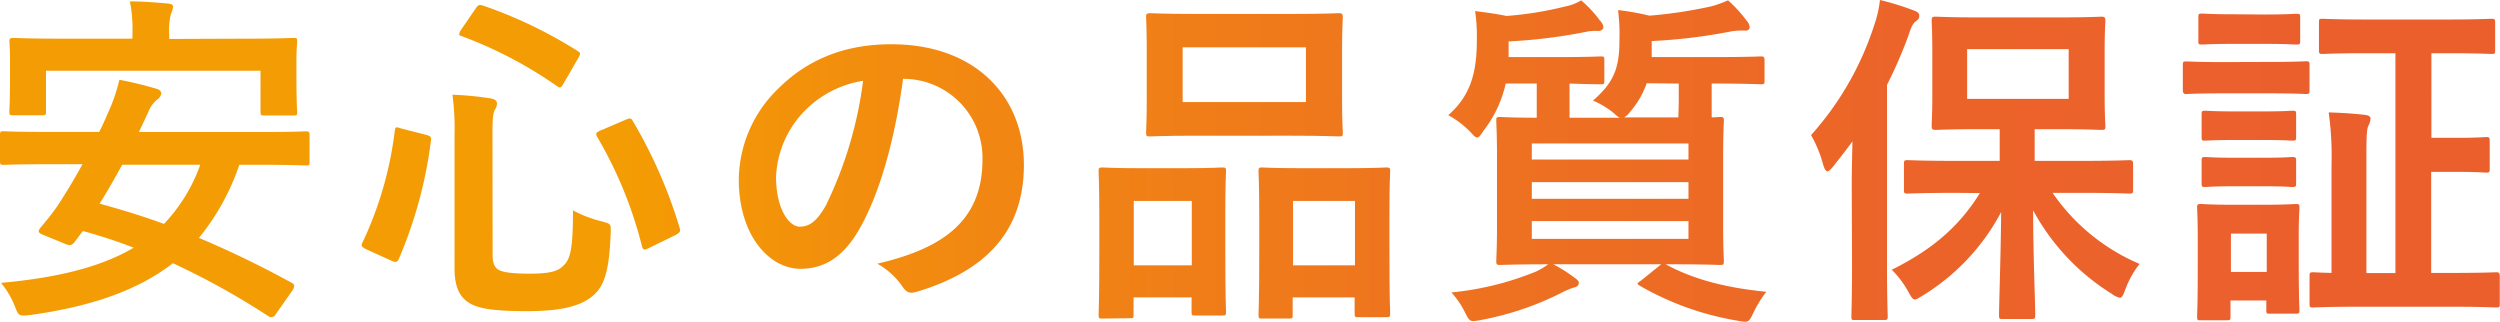
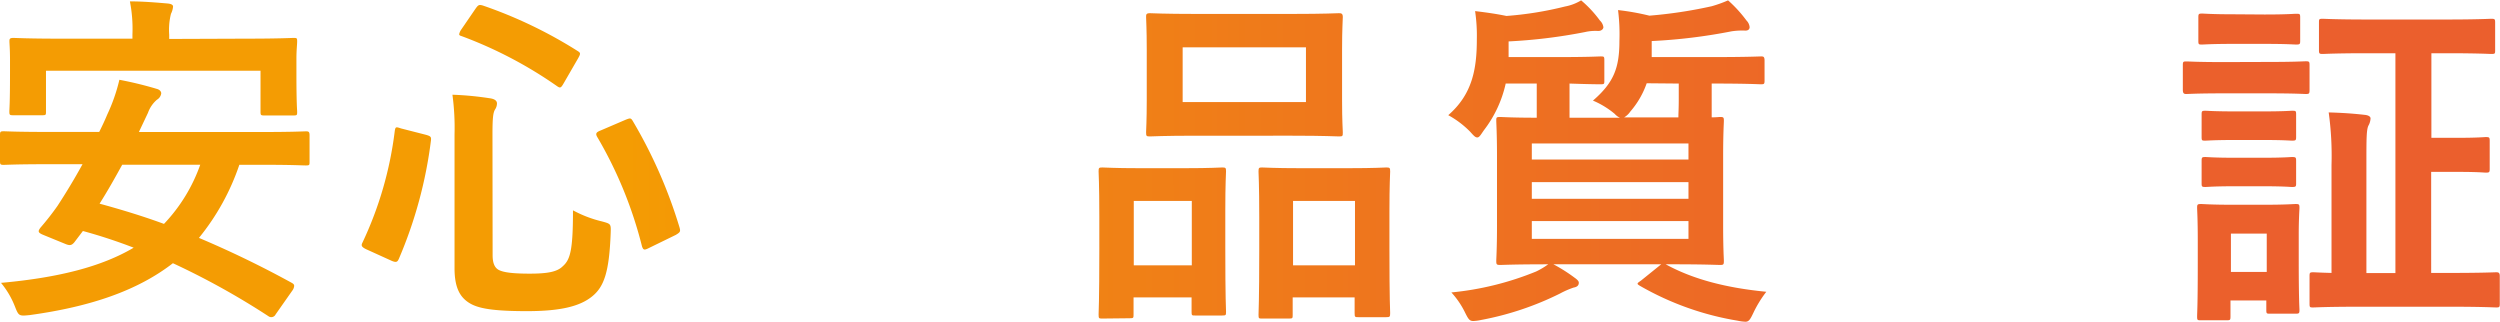
<svg xmlns="http://www.w3.org/2000/svg" viewBox="0 0 344.69 44.36">
  <defs>
    <style>.cls-1{fill:url(#名称未設定グラデーション_4);}</style>
    <linearGradient id="名称未設定グラデーション_4" y1="22.18" x2="344.69" y2="22.18" gradientUnits="userSpaceOnUse">
      <stop offset="0.25" stop-color="#f49c03" />
      <stop offset="0.36" stop-color="#f28b0f" />
      <stop offset="0.57" stop-color="#ee731f" />
      <stop offset="0.76" stop-color="#ec6429" />
      <stop offset="0.92" stop-color="#eb5f2d" />
    </linearGradient>
  </defs>
  <g id="レイヤー_2" data-name="レイヤー 2">
    <g id="レイヤー_1-2" data-name="レイヤー 1">
      <path class="cls-1" d="M38,43.35a.66.66,0,0,1-1,.24,104.72,104.72,0,0,0-13.16-7.3c-4.89,3.79-11.38,6-19.73,7.15-1.49.15-1.53.15-2.06-1.2A11.84,11.84,0,0,0,.14,39c8-.72,13.92-2.26,18.29-4.85a71.89,71.89,0,0,0-7-2.3l-1.2,1.58c-.34.38-.58.48-1.25.19L6,32.4c-.82-.33-.77-.52-.43-1a37.84,37.84,0,0,0,2.35-3c1.1-1.68,2.3-3.65,3.46-5.76H6.53c-4.27,0-5.71.09-6,.09-.48,0-.53-.05-.53-.53V18.63c0-.48.05-.53.53-.53.29,0,1.73.09,6,.09h7.15c.38-.76.77-1.58,1.11-2.4A24.24,24.24,0,0,0,16.46,11a50.89,50.89,0,0,1,5.14,1.25c.39.1.63.34.63.63a1.19,1.19,0,0,1-.58.86,4.23,4.23,0,0,0-1.25,1.82l-1.25,2.64h17c4.27,0,5.66-.09,6-.09s.53,0,.53.53v3.64c0,.48,0,.53-.53.53s-1.73-.09-6-.09H33a32.3,32.3,0,0,1-5.57,10.08A138.22,138.22,0,0,1,40.23,39c.24.14.33.24.33.43a1.27,1.27,0,0,1-.28.67ZM34,5.33c4.52,0,6.15-.1,6.44-.1.48,0,.53,0,.53.48s-.1,1.15-.1,2.45v2c0,4.22.1,4.94.1,5.23,0,.48,0,.53-.53.53h-4c-.48,0-.52-.05-.52-.53V9.75H6.34v5.61c0,.48,0,.53-.53.53h-4c-.48,0-.52-.05-.52-.53,0-.33.09-1,.09-5.23V8.54C1.39,6.86,1.3,6,1.3,5.71s0-.48.52-.48,1.92.1,6.44.1h10V4.75A19.61,19.61,0,0,0,17.91.19c1.77,0,3.55.15,5.18.29.53.05.77.19.77.43a2.75,2.75,0,0,1-.29,1,9.14,9.14,0,0,0-.24,2.88v.58ZM16.85,22.71c-1,1.82-2,3.6-3.12,5.37,3,.82,6,1.73,8.88,2.79a22.9,22.9,0,0,0,5-8.16Z" />
      <path class="cls-1" d="M58.7,18.58c.68.19.77.29.72.77A60.32,60.32,0,0,1,55,35.67c-.19.43-.34.57-1,.29l-3.5-1.59c-.68-.33-.72-.53-.53-.91a50.23,50.23,0,0,0,4.46-15.41c.1-.58.15-.58.87-.34Zm9.22,16.61c0,1.1.29,1.77.91,2.06s1.73.48,4.18.48,3.79-.24,4.56-1C78.63,35.81,79,34.51,79,29a16.31,16.31,0,0,0,4,1.53c1.24.34,1.24.34,1.2,1.59-.2,5.42-.92,7.44-2.6,8.78s-4.32,2-8.93,2c-4.84,0-6.81-.39-8-1.15s-2-2-2-4.76V18.53a34.21,34.21,0,0,0-.29-5.47,42.89,42.89,0,0,1,5.09.48c.77.09,1.05.38,1.05.72a1.54,1.54,0,0,1-.28.86c-.24.43-.34,1.06-.34,3.41Zm-2.35-34c.38-.53.48-.57,1-.43A62.31,62.31,0,0,1,79.59,7c.48.29.48.38.14,1l-2,3.46c-.38.67-.48.72-.91.43A58.22,58.22,0,0,0,63.7,5c-.29-.09-.39-.14-.39-.29a1.72,1.72,0,0,1,.24-.57ZM86.26,16.51c.62-.24.72-.28,1,.2A66.35,66.35,0,0,1,93.7,31.39c.14.53.09.63-.53,1l-3.65,1.78c-.67.34-.81.34-1-.19a57.16,57.16,0,0,0-6.19-15.12c-.24-.43-.14-.63.48-.87Z" />
-       <path class="cls-1" d="M124.51,10.85c-1.1,8.16-3.12,15.65-6,20.69-2.06,3.6-4.56,5.52-8.16,5.52-4.22,0-8.49-4.51-8.49-12.34a17.67,17.67,0,0,1,5.42-12.48c4-4,9.12-6.14,15.6-6.14,11.52,0,18.29,7.1,18.29,16.65,0,8.93-5,14.55-14.78,17.48-1,.29-1.44.09-2.07-.87a10.16,10.16,0,0,0-3.36-3c8.11-1.92,14.5-5.28,14.5-14.35a10.9,10.9,0,0,0-10.75-11.14ZM110.74,15.5A13.82,13.82,0,0,0,107,24.39c0,4.41,1.78,6.86,3.27,6.86,1.24,0,2.3-.62,3.6-2.93A55,55,0,0,0,119,11.14,14.42,14.42,0,0,0,110.74,15.5Z" />
      <path class="cls-1" d="M152,43.92c-.48,0-.53,0-.53-.57,0-.29.1-1.63.1-9V29.91c0-4.61-.1-6-.1-6.29,0-.48.05-.53.53-.53s1.53.1,5.09.1h6.28c3.61,0,4.81-.1,5.14-.1.48,0,.53.05.53.53,0,.29-.1,1.68-.1,5.47v5c0,7.2.1,8.59.1,8.88,0,.48,0,.53-.53.53h-3.74c-.44,0-.48,0-.48-.53V41h-8v2.31c0,.53,0,.57-.53.57Zm4.32-7.34h8V27.7h-8ZM178.18,1.92c4.56,0,6.09-.1,6.43-.1s.53.05.53.53-.1,1.59-.1,4.47v7c0,2.88.1,4.13.1,4.41,0,.53,0,.58-.53.58s-1.87-.1-6.43-.1H164.93c-4.51,0-6.1.1-6.39.1-.48,0-.52-.05-.52-.58,0-.28.09-1.53.09-4.41v-7c0-2.88-.09-4.13-.09-4.47s0-.53.52-.53c.29,0,1.88.1,6.39.1ZM163.06,14.07h17V6.53h-17ZM174,43.92c-.43,0-.48,0-.48-.52s.1-1.68.1-9V29.91c0-4.56-.1-6-.1-6.24,0-.53.05-.58.48-.58s1.59.1,5.28.1h6.63c3.7,0,4.94-.1,5.23-.1.48,0,.53.05.53.58,0,.28-.1,1.68-.1,5.52v5.13c0,7.2.1,8.55.1,8.84,0,.52-.05.57-.53.57H187.3c-.48,0-.53,0-.53-.57V41h-8.54V43.4c0,.48,0,.52-.53.52Zm4.28-7.34h8.54V27.7h-8.54Z" />
      <path class="cls-1" d="M223.35,16.23a2.06,2.06,0,0,1-.72-.53,11.83,11.83,0,0,0-3-1.83c2.88-2.49,3.65-4.51,3.65-8.25a26.52,26.52,0,0,0-.19-4.23,33.81,33.81,0,0,1,4.32.77A62.67,62.67,0,0,0,236,.86a17.22,17.22,0,0,0,2.26-.81,18.07,18.07,0,0,1,2.54,2.78,1.48,1.48,0,0,1,.43.91c0,.24-.14.48-.58.48a9.8,9.8,0,0,0-1.92.1,75.31,75.31,0,0,1-11,1.34V7.3c0,.19,0,.38,0,.57h8.5c4.66,0,6.29-.09,6.58-.09s.48,0,.48.57v2.74c0,.48-.05.53-.48.53s-1.92-.1-6.58-.1H236v2.31c0,1.05,0,1.82,0,2.35.62,0,1-.05,1.15-.05.48,0,.53.05.53.53,0,.33-.1,1.73-.1,4.89v9.56c0,3.16.1,4.56.1,4.85,0,.52-.05.57-.53.57s-2-.09-6.67-.09h-.82c3.84,2.11,8.45,3.26,13.87,3.79a15.89,15.89,0,0,0-1.77,2.88c-.43.91-.63,1.25-1.11,1.25a6.59,6.59,0,0,1-1.1-.15,40,40,0,0,1-13.44-4.8c-.48-.29-.43-.33.14-.72l2.79-2.25H214.18a22.16,22.16,0,0,1,2.88,1.82c.48.34.62.53.62.72,0,.34-.19.58-.72.67a12.15,12.15,0,0,0-1.87.82,41.41,41.41,0,0,1-10.9,3.65,6.31,6.31,0,0,1-1.05.14c-.53,0-.68-.24-1.16-1.2a11.62,11.62,0,0,0-1.87-2.74,41.37,41.37,0,0,0,11.67-2.88,10.31,10.31,0,0,0,1.68-1c-4.66,0-6.29.09-6.58.09-.53,0-.58-.05-.58-.57,0-.29.1-1.69.1-4.85V21.55c0-3.16-.1-4.56-.1-4.89,0-.48,0-.53.58-.53.24,0,1.58.1,5,.1,0-.53,0-1.3,0-2.36V11.52H207.6a16.31,16.31,0,0,1-3,6.43c-.44.63-.63,1-.92,1s-.52-.28-1-.81a12.89,12.89,0,0,0-3-2.26c3.31-2.88,3.94-6.34,3.94-10.46a23.24,23.24,0,0,0-.24-3.89c1.58.19,2.93.38,4.32.67a47.51,47.51,0,0,0,8.06-1.3A6.6,6.6,0,0,0,218,.05a15.82,15.82,0,0,1,2.59,2.78,1.57,1.57,0,0,1,.48.91c0,.24-.24.53-.72.53a6.47,6.47,0,0,0-1.82.15A73.1,73.1,0,0,1,208,5.71V7.87h6.87c4.17,0,5.52-.09,5.81-.09.48,0,.52,0,.52.57v2.74c0,.48,0,.53-.52.53-.24,0-1.4,0-4.28-.1v2.35c0,1.06,0,1.83,0,2.36ZM211.2,19.78V22h21.6V19.78Zm21.6,7.63v-2.3H211.2v2.3Zm0,3.07H211.2v2.45h21.6Zm-5.76-19a11.94,11.94,0,0,1-2.25,3.89,2.71,2.71,0,0,1-.87.82h7.49c0-.53.05-1.3.05-2.4V11.52Z" />
-       <path class="cls-1" d="M255.31,25.54c0-1.78.05-4,.1-6.05-.87,1.2-1.78,2.35-2.69,3.5-.34.39-.58.63-.77.63s-.38-.29-.57-.87a16.72,16.72,0,0,0-1.68-4.12,42.08,42.08,0,0,0,8.73-15.22A15.5,15.5,0,0,0,259.2,0a37.56,37.56,0,0,1,4.66,1.44c.48.19.76.34.76.72s-.14.53-.52.82-.58.72-1,2a65.14,65.14,0,0,1-2.93,6.73V36.34c0,4.66.1,7,.1,7.25,0,.48-.05.53-.53.53h-4c-.44,0-.48,0-.48-.53,0-.29.09-2.59.09-7.25Zm14.4,1.05c-4.75,0-6.38.1-6.67.1-.48,0-.53-.05-.53-.53V22.61c0-.48.05-.53.53-.53.29,0,1.92.1,6.67.1h6V17.81H273c-4.32,0-5.81.1-6.15.1s-.52-.05-.52-.53.09-1.49.09-4.23V7.06c0-2.74-.09-3.89-.09-4.23s0-.53.52-.53,1.83.1,6.15.1h10.65c4.33,0,5.77-.1,6.1-.1s.53.05.53.53c0,.29-.1,1.49-.1,4.23v6.09c0,2.74.1,3.94.1,4.23,0,.48-.05.53-.53.53s-1.77-.1-6.1-.1h-3.12v4.37H287c4.7,0,6.33-.1,6.62-.1s.48.05.48.53v3.55c0,.48-.05.53-.48.53s-1.92-.1-6.62-.1h-4A27.66,27.66,0,0,0,295,36.39,12.61,12.61,0,0,0,293,40c-.28.72-.43,1.05-.72,1.05a2.62,2.62,0,0,1-1.1-.53A30.74,30.74,0,0,1,280.32,29c0,6,.29,12.82.29,14.45,0,.48-.05.53-.53.53h-3.93c-.48,0-.53,0-.53-.53,0-1.58.24-8.11.29-14.21a29.86,29.86,0,0,1-10.76,11.48c-.57.33-.86.57-1.15.57s-.48-.33-.91-1.1a13.45,13.45,0,0,0-2.26-3c5.62-2.79,9.32-6,12.15-10.57ZM285.22,6.77h-14v6.86h14Z" />
      <path class="cls-1" d="M312.77,8.54c3.65,0,4.85-.09,5.14-.09.47,0,.52.05.52.53v3.4c0,.53-.05.58-.52.58-.29,0-1.49-.09-5.14-.09h-6.19c-3.65,0-4.85.09-5.14.09s-.48-.05-.48-.58V9c0-.48.05-.53.48-.53s1.49.09,5.14.09Zm4.17,27.27c0,5.57.1,6.63.1,6.91,0,.48-.05.53-.53.53H313c-.48,0-.53,0-.53-.53V41.43h-4.94v2.21c0,.48-.05.52-.53.52H303.5c-.52,0-.57,0-.57-.52s.09-1.44.09-7.25V33.17c0-3-.09-4.18-.09-4.51,0-.48.05-.53.57-.53.29,0,1.3.1,4.37.1h4.23c3.12,0,4.08-.1,4.41-.1.48,0,.53.05.53.53,0,.29-.1,1.49-.1,3.69ZM312.24,2c3.12,0,4-.1,4.32-.1.53,0,.58,0,.58.53V5.62c0,.48-.05.52-.58.52-.29,0-1.2-.09-4.32-.09H308c-3.12,0-4.08.09-4.37.09-.48,0-.53,0-.53-.52V2.4c0-.48.05-.53.53-.53.29,0,1.25.1,4.37.1ZM312,15.36c2.93,0,3.75-.09,4-.09.53,0,.58,0,.58.52v3.08c0,.48-.05.52-.58.52-.28,0-1.1-.09-4-.09h-3.84c-2.93,0-3.79.09-4.08.09-.48,0-.53,0-.53-.52V15.79c0-.48.05-.52.53-.52.29,0,1.15.09,4.08.09Zm0,6.39c2.93,0,3.75-.1,4-.1.53,0,.58.05.58.53V25.3c0,.43-.05.48-.58.48-.28,0-1.1-.1-4-.1h-3.84c-2.93,0-3.79.1-4.08.1-.48,0-.53-.05-.53-.48V22.18c0-.48.05-.53.53-.53.29,0,1.15.1,4.08.1Zm-4.41,10.46v5.28h4.94V32.21ZM326.35,7.34c-4.32,0-5.85.1-6.09.1-.48,0-.53-.05-.53-.53V3.12c0-.48,0-.53.53-.53.24,0,1.77.1,6.09.1h11c4.32,0,5.85-.1,6.14-.1.48,0,.53.05.53.53V6.91c0,.48,0,.53-.53.53-.29,0-1.82-.1-6.14-.1h-2.12V19H339c2.68,0,3.45-.1,3.74-.1.48,0,.53.05.53.53v3.84c0,.48-.05.53-.53.53-.29,0-1.06-.1-3.74-.1h-3.8V37.63h2.6c4.51,0,6.09-.09,6.38-.09s.48.05.48.53v3.79c0,.48-.05.53-.48.53s-1.87-.1-6.38-.1H325.3c-4.56,0-6.05.1-6.34.1-.48,0-.53,0-.53-.53V38.07c0-.48.05-.53.53-.53.19,0,.87.05,2.5.09V22.75a43.34,43.34,0,0,0-.39-7.25c1.83.05,3.32.15,5,.34.48.05.77.24.77.48a2.21,2.21,0,0,1-.29,1c-.28.58-.28,1.82-.28,5.33v15h4V7.34Z" />
    </g>
  </g>
</svg>